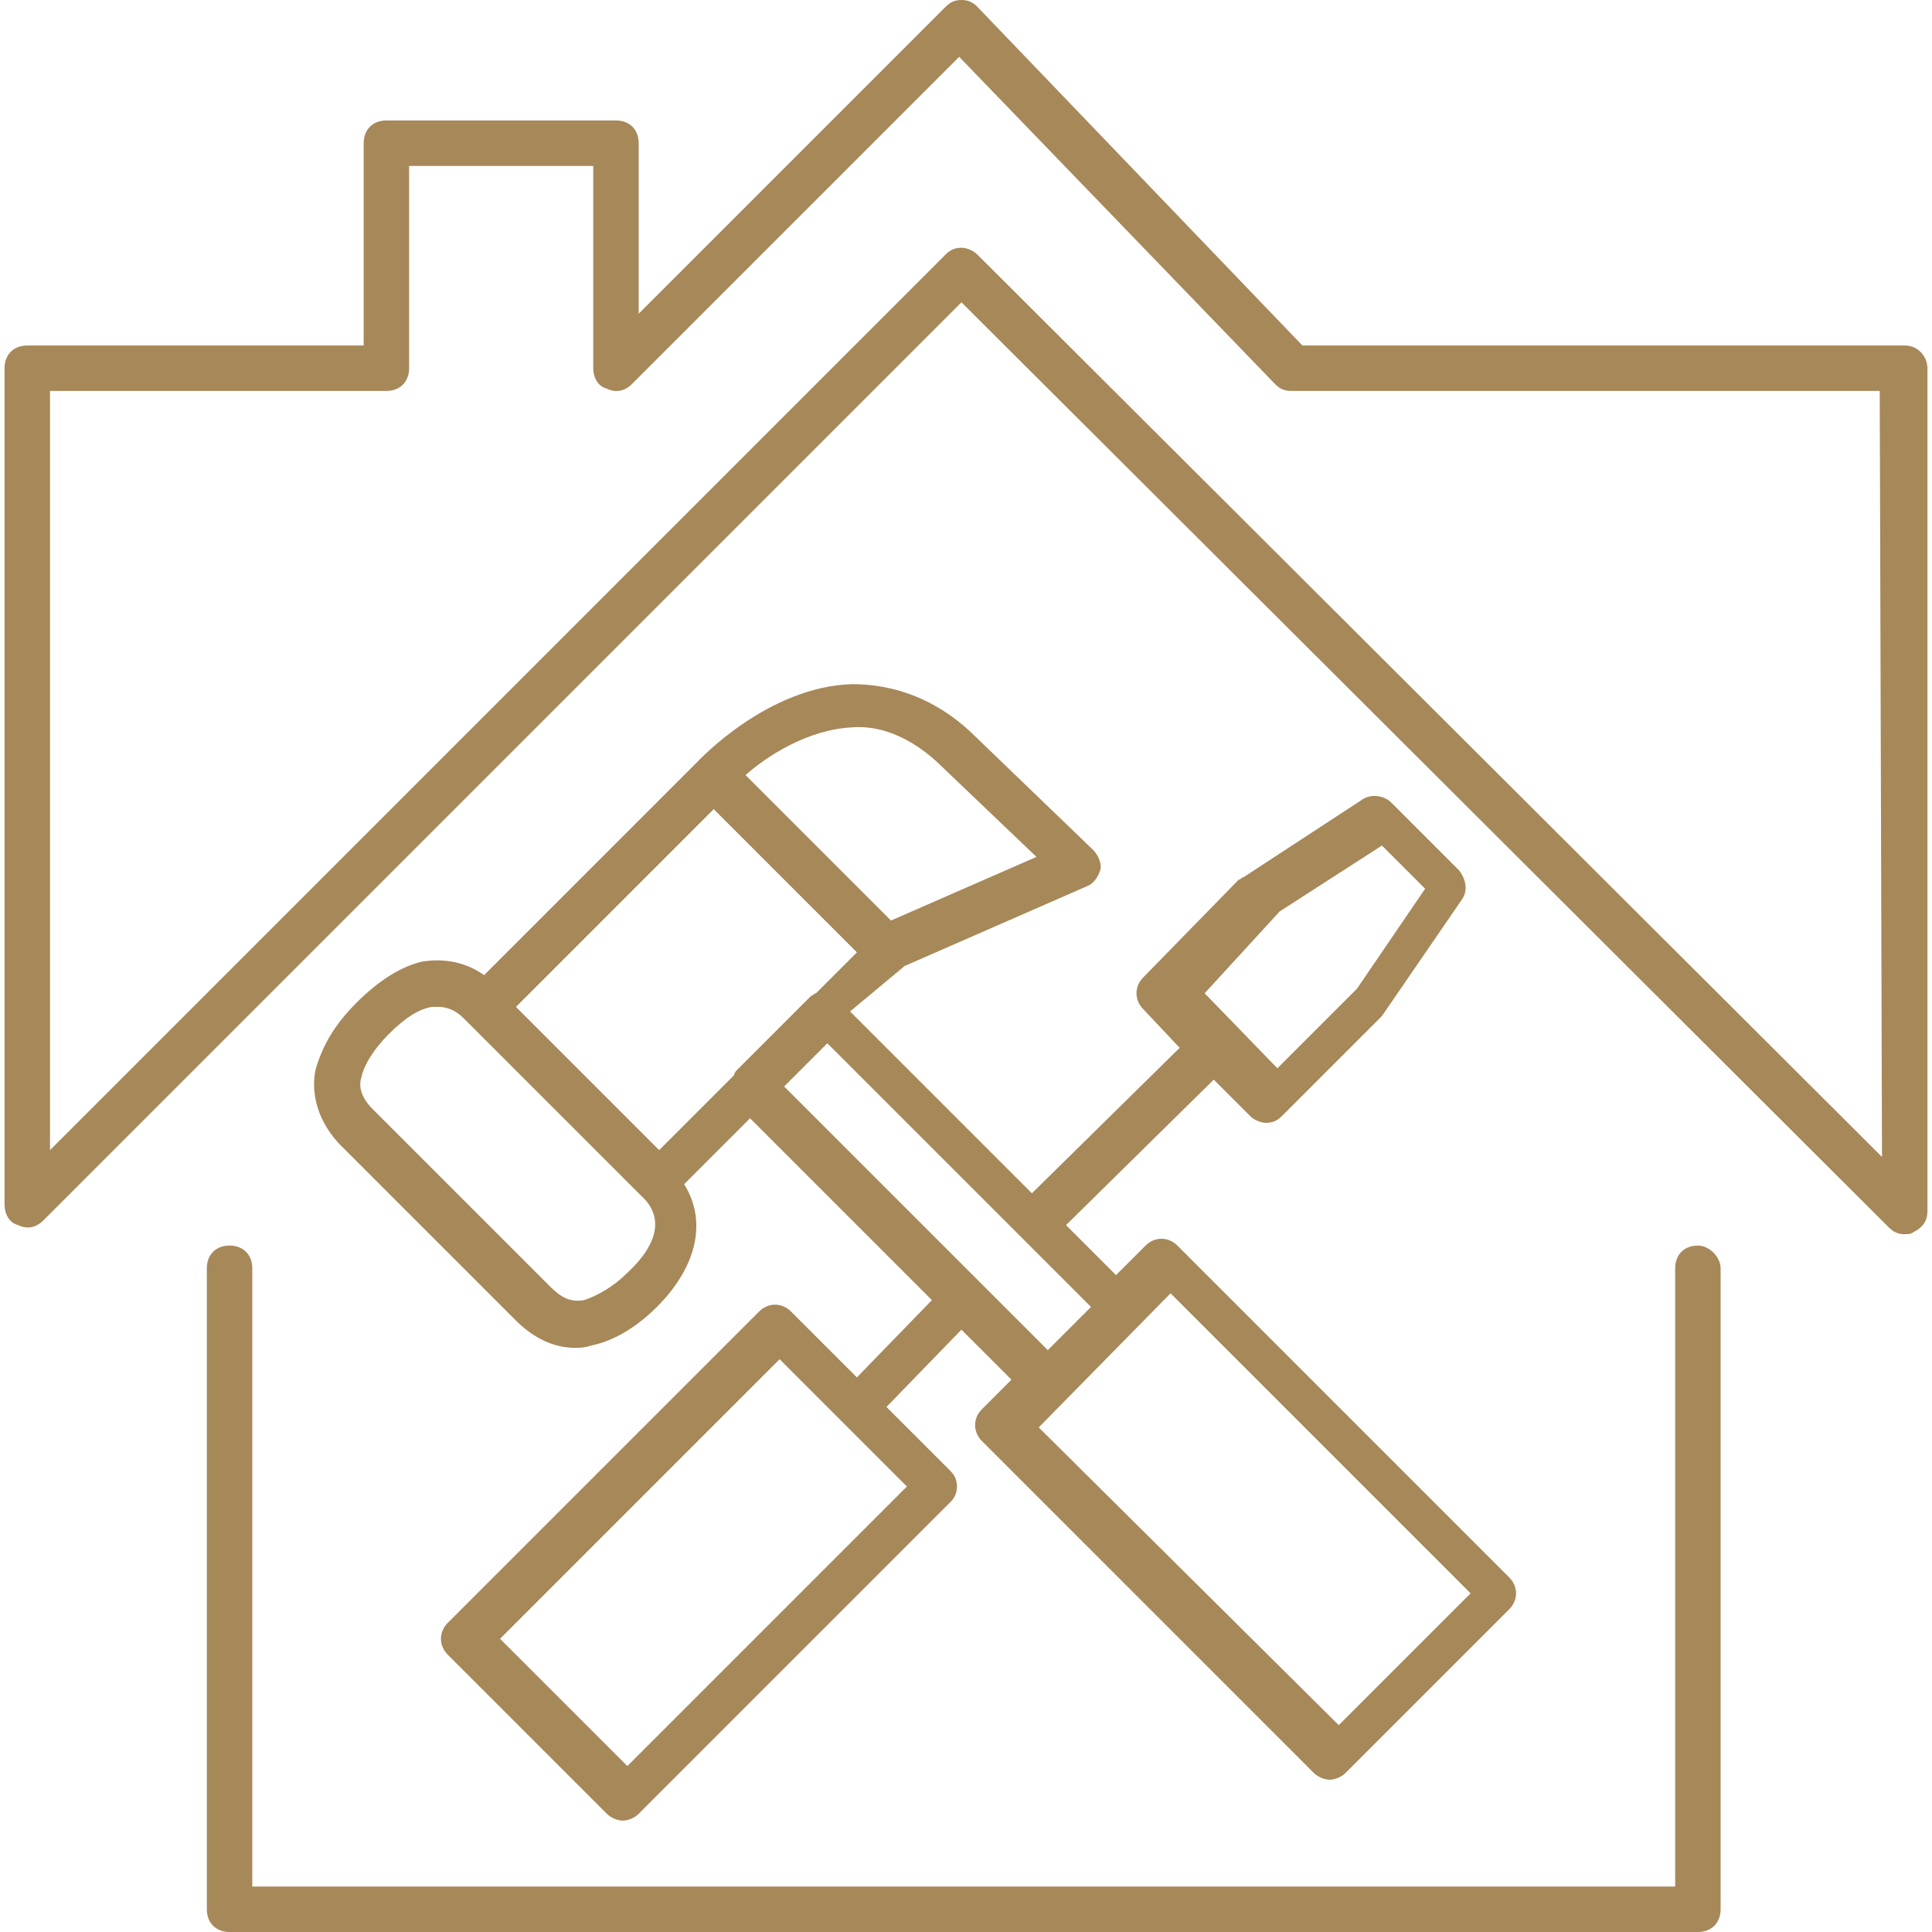
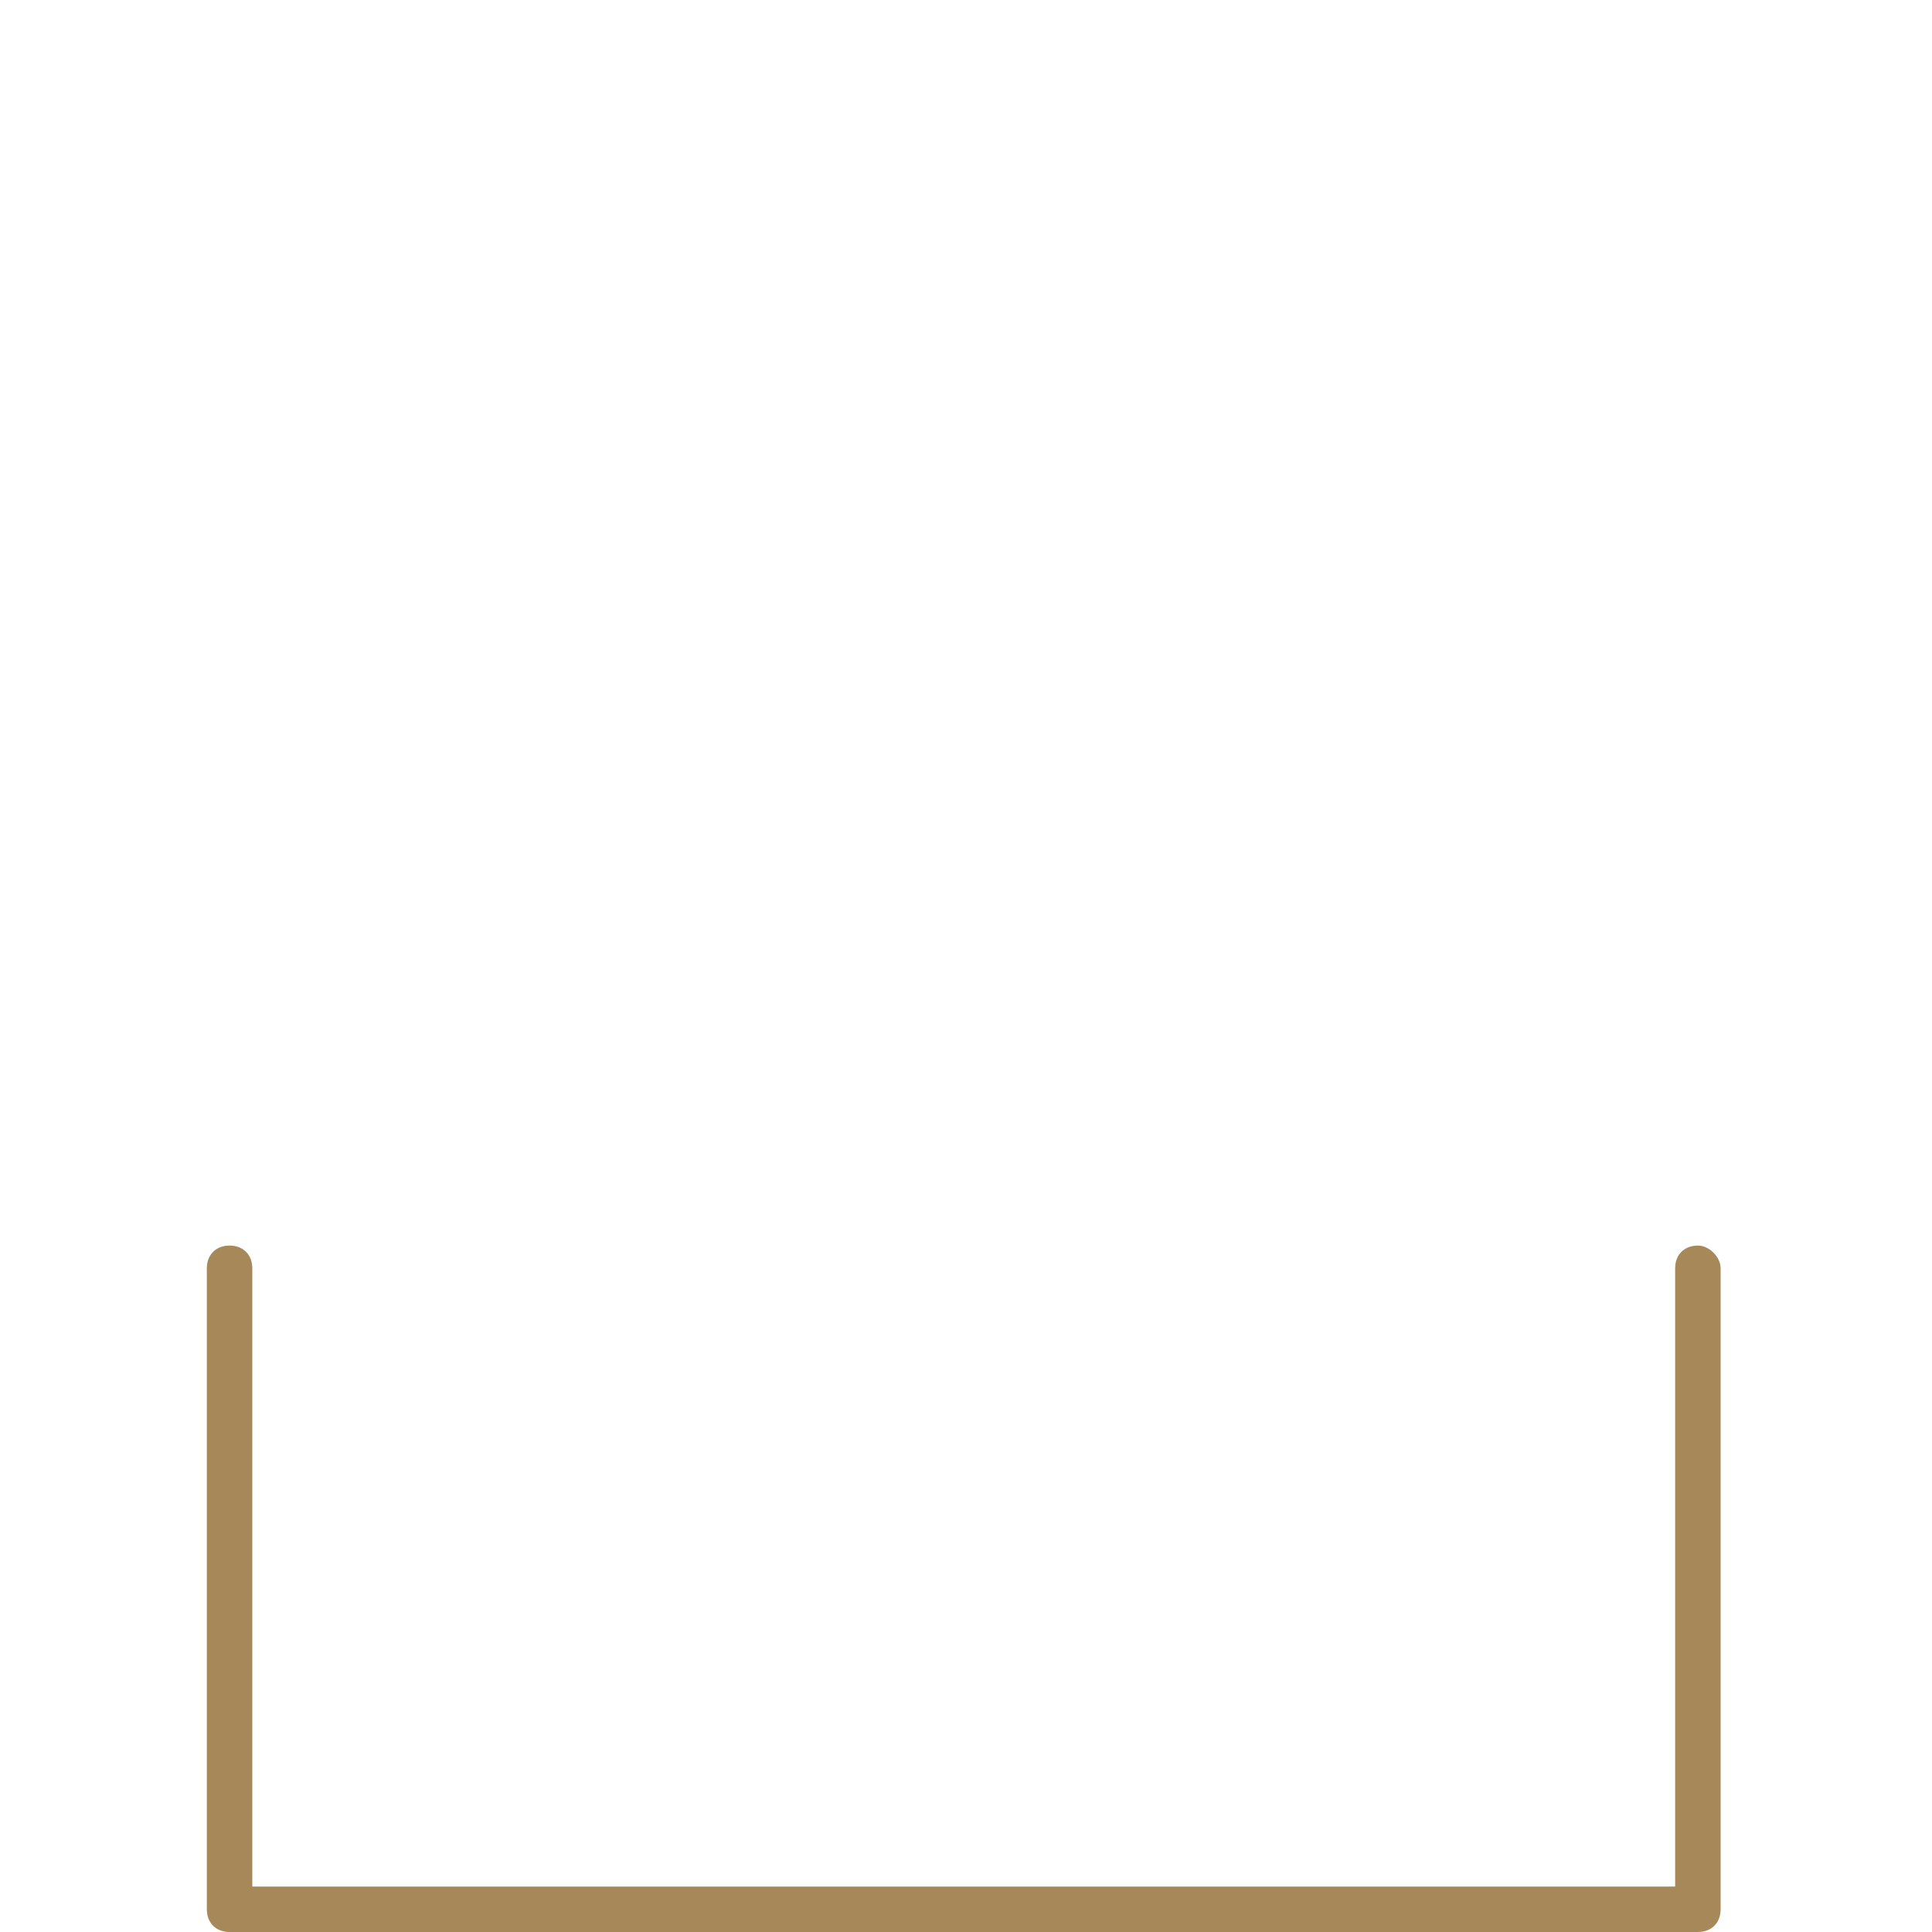
<svg xmlns="http://www.w3.org/2000/svg" version="1.1" id="Livello_1" x="0px" y="0px" viewBox="0 0 85 85" style="enable-background:new 0 0 85 85;" xml:space="preserve">
  <style type="text/css">
	.st0{fill:#A78859;}
</style>
  <g>
-     <path class="st0" d="M83.8,15.2H57.3L43,0.3C42.8,0.1,42.6,0,42.3,0c-0.3,0-0.5,0.1-0.7,0.3L28.1,13.8V6.3c0-0.6-0.4-1-1-1H17   c-0.6,0-1,0.4-1,1v8.9H1.2c-0.6,0-1,0.4-1,1V53c0,0.4,0.2,0.8,0.6,0.9c0.4,0.2,0.8,0.1,1.1-0.2l40.4-40.4L83.1,54   c0.2,0.2,0.4,0.3,0.7,0.3c0.1,0,0.3,0,0.4-0.1c0.4-0.2,0.6-0.5,0.6-0.9V16.2C84.8,15.7,84.4,15.2,83.8,15.2z M82.8,50.9L43,11.2   c-0.2-0.2-0.5-0.3-0.7-0.3c-0.3,0-0.5,0.1-0.7,0.3L2.2,50.6V17.2H17c0.6,0,1-0.4,1-1V7.3h8.1v8.9c0,0.4,0.2,0.8,0.6,0.9   c0.4,0.2,0.8,0.1,1.1-0.2L42.2,2.5l13.9,14.4c0.2,0.2,0.4,0.3,0.7,0.3h25.9L82.8,50.9L82.8,50.9z" />
    <path class="st0" d="M74.7,54.8c-0.6,0-1,0.4-1,1V83H11.1V55.8c0-0.6-0.4-1-1-1s-1,0.4-1,1V84c0,0.6,0.4,1,1,1h64.6   c0.6,0,1-0.4,1-1V55.8C75.7,55.3,75.2,54.8,74.7,54.8z" />
-     <path class="st0" d="M39.8,42.5l8-3.5c0.3-0.1,0.5-0.4,0.6-0.7s-0.1-0.7-0.3-0.9l-5.4-5.2c-1.5-1.4-3.3-2.1-5.2-2.1   c-3.7,0.1-6.7,3.3-6.8,3.4l-0.1,0.1l-9.3,9.3c-1-0.7-2-0.7-2.7-0.6c-0.9,0.2-1.9,0.8-2.9,1.8S14.2,46,13.9,47   c-0.2,0.8-0.1,2.1,1,3.3l7.8,7.8c0.8,0.8,1.7,1.2,2.6,1.2c0.2,0,0.4,0,0.7-0.1c1-0.2,2-0.8,2.9-1.7c1.8-1.8,2.2-3.8,1.2-5.4   l2.9-2.9l8,8l-3.3,3.4l-2.9-2.9c-0.4-0.4-1-0.4-1.4,0L19.7,71.4c-0.4,0.4-0.4,1,0,1.4l7,7c0.2,0.2,0.5,0.3,0.7,0.3s0.5-0.1,0.7-0.3   l13.7-13.7c0.2-0.2,0.3-0.4,0.3-0.7s-0.1-0.5-0.3-0.7L39,61.9l3.3-3.4l2.2,2.2L43.2,62c-0.4,0.4-0.4,1,0,1.4L57.8,78   c0.2,0.2,0.5,0.3,0.7,0.3s0.5-0.1,0.7-0.3l7.2-7.2c0.4-0.4,0.4-1,0-1.4L51.8,54.8c-0.4-0.4-1-0.4-1.4,0l-1.3,1.3l-2.2-2.2l6.5-6.4   l1.6,1.6c0.2,0.2,0.5,0.3,0.7,0.3c0.3,0,0.5-0.1,0.7-0.3l4.3-4.3l0.1-0.1l3.5-5.1c0.3-0.4,0.2-0.9-0.1-1.3l-3-3   c-0.3-0.3-0.9-0.4-1.3-0.1l-5.2,3.4c-0.1,0-0.1,0.1-0.2,0.1L50.3,43c-0.4,0.4-0.4,1,0,1.4l1.6,1.7l-6.5,6.4l-8-8L39.8,42.5   L39.8,42.5z M27.6,77.7L22,72.1l12.3-12.3l2.9,2.9l0,0l0,0l2.7,2.7L27.6,77.7z M51.5,56.9l13.2,13.2l-5.8,5.8L45.7,62.8L51.5,56.9z    M56.3,40.1l4.5-2.9l1.9,1.9l-3,4.4L56.2,47L53,43.7L56.3,40.1z M37.5,32c1.3-0.1,2.6,0.5,3.7,1.5l4.4,4.2l-6.4,2.8l-6.4-6.4   C33.7,33.3,35.5,32.1,37.5,32z M31.4,35.6l6.3,6.3l-1.8,1.8c-0.1,0-0.1,0.1-0.2,0.1l-3.3,3.3c0,0-0.1,0.1-0.1,0.2L29,50.6l-6.3-6.3   L31.4,35.6z M27.6,56c-0.6,0.6-1.3,1-1.9,1.2c-0.6,0.1-1-0.1-1.5-0.6l-7.8-7.8c-0.6-0.6-0.6-1.1-0.5-1.4c0.1-0.5,0.5-1.2,1.2-1.9   s1.3-1.1,1.9-1.2c0.1,0,0.2,0,0.3,0c0.3,0,0.7,0.1,1.1,0.5l7.8,7.8C29.2,53.5,29,54.7,27.6,56z M48,57.5l-1.9,1.9L34.5,47.8   l1.9-1.9L48,57.5z" />
  </g>
</svg>